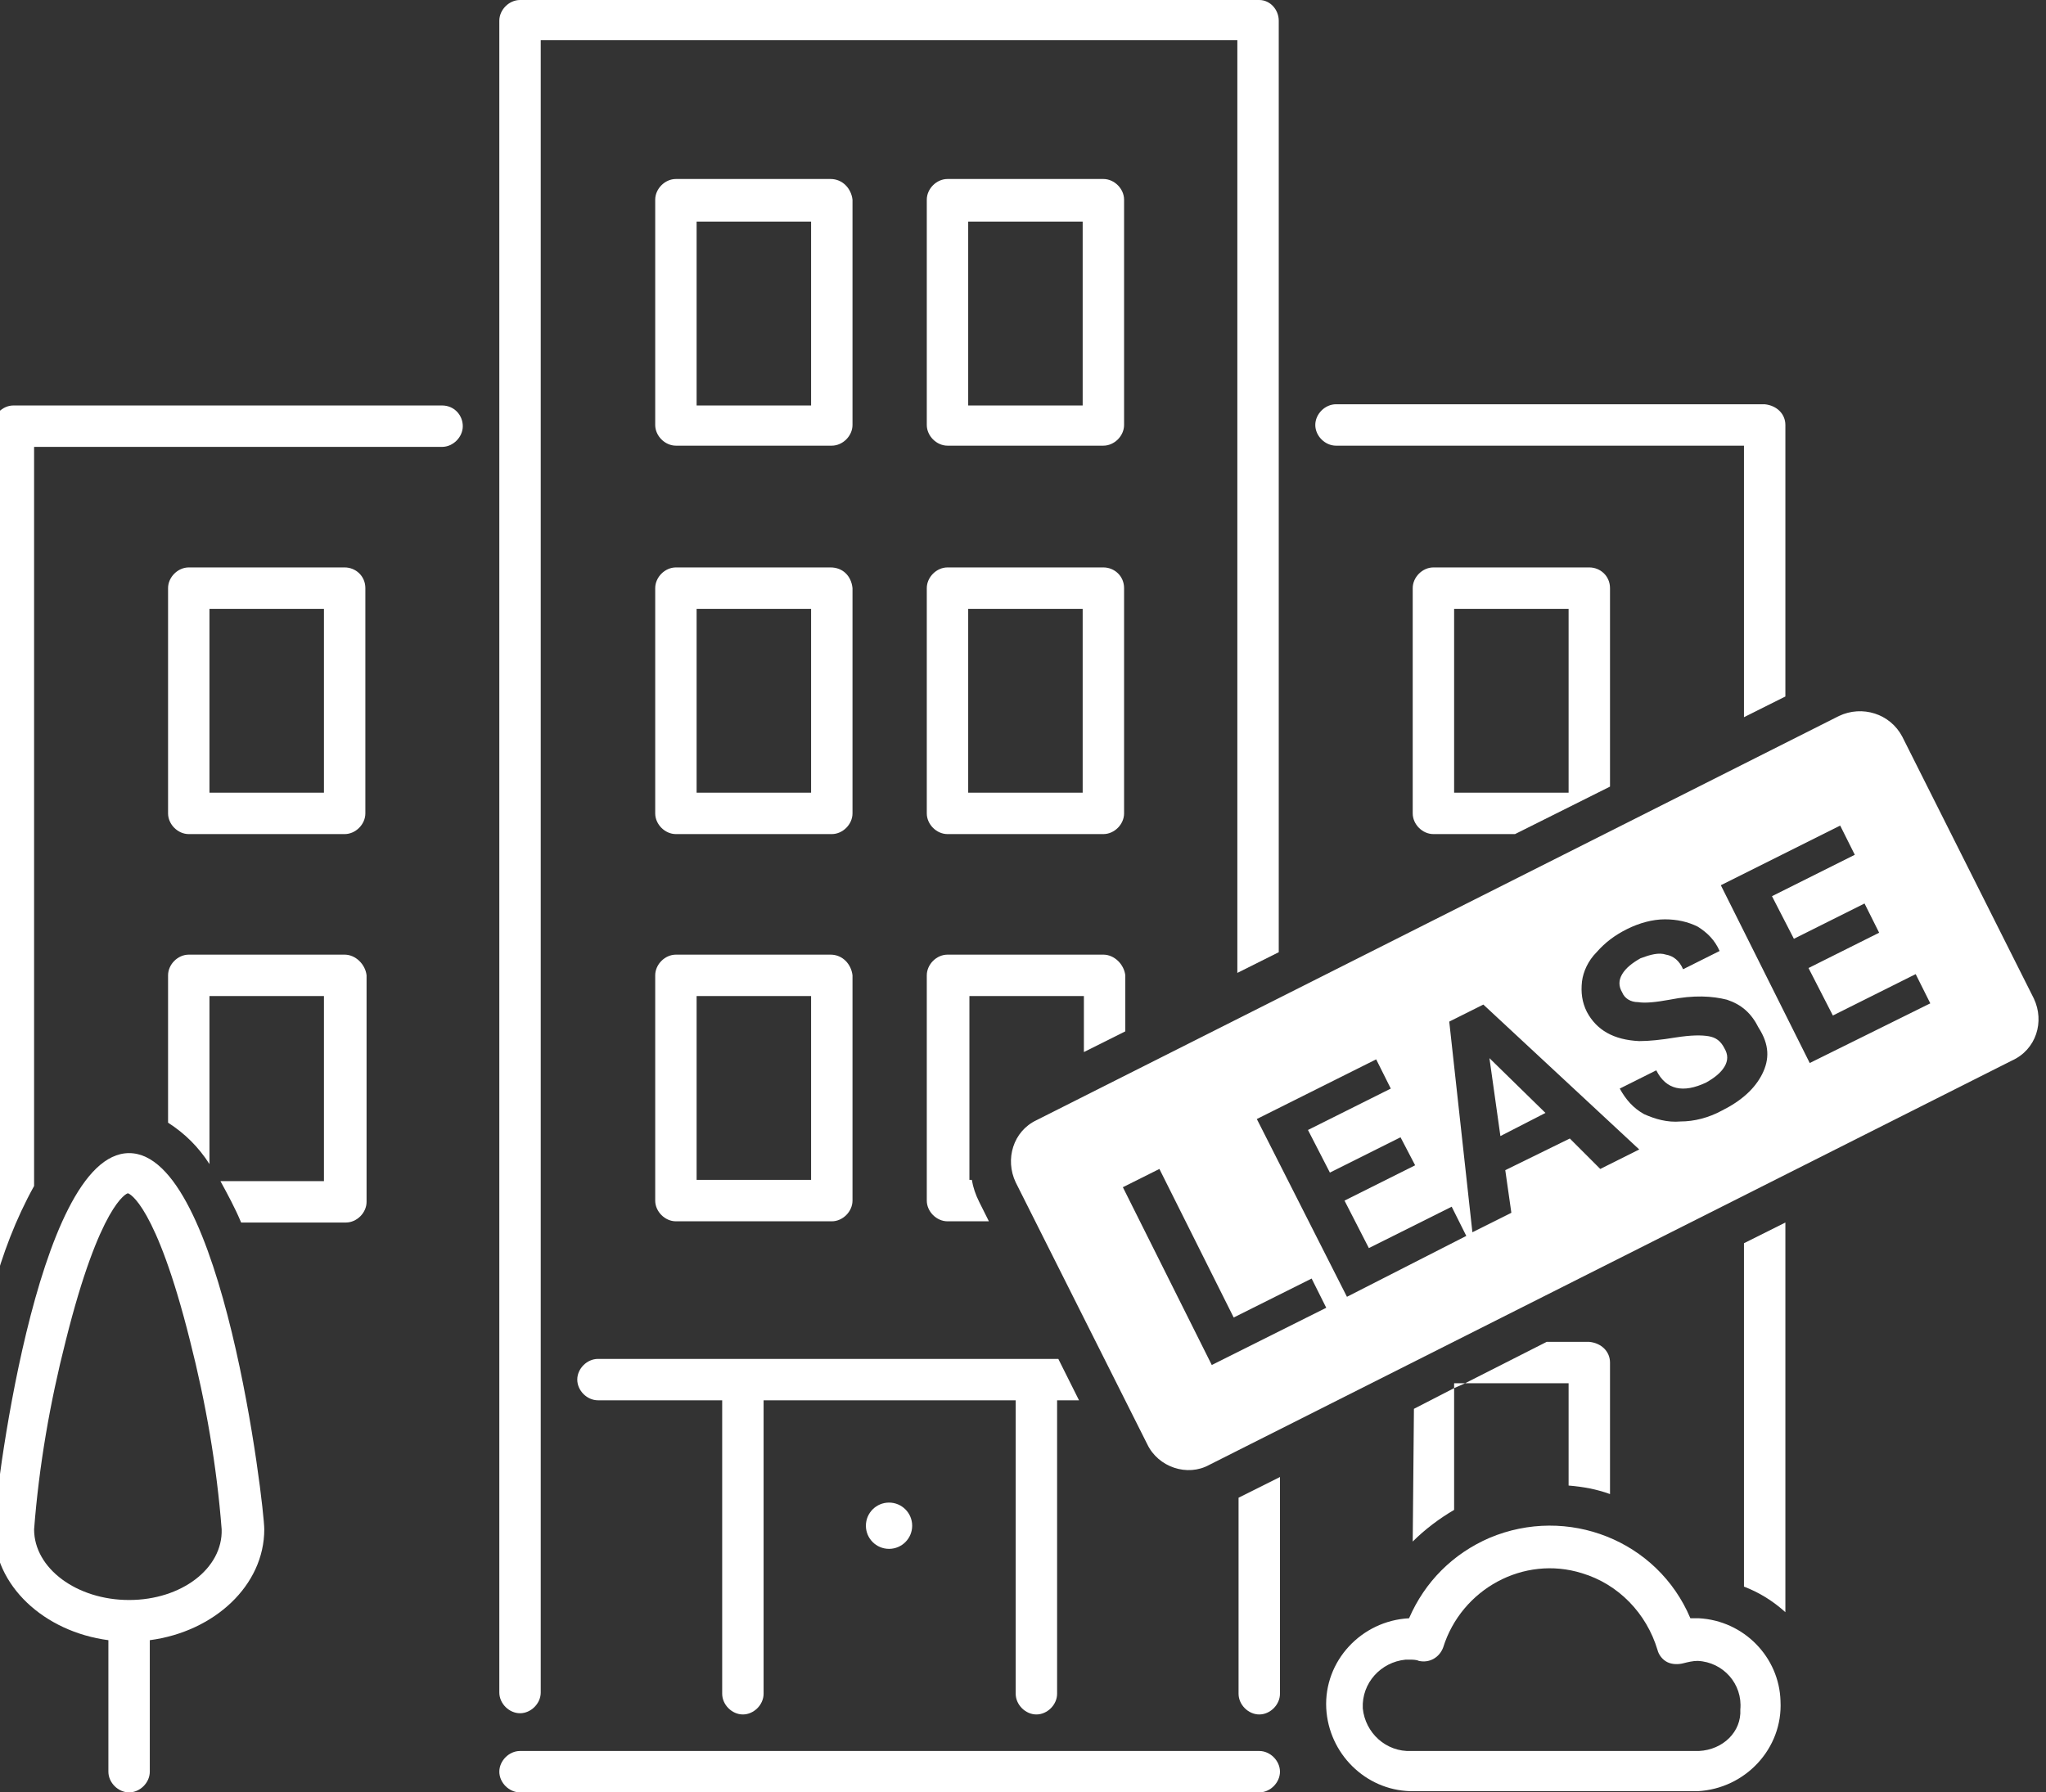
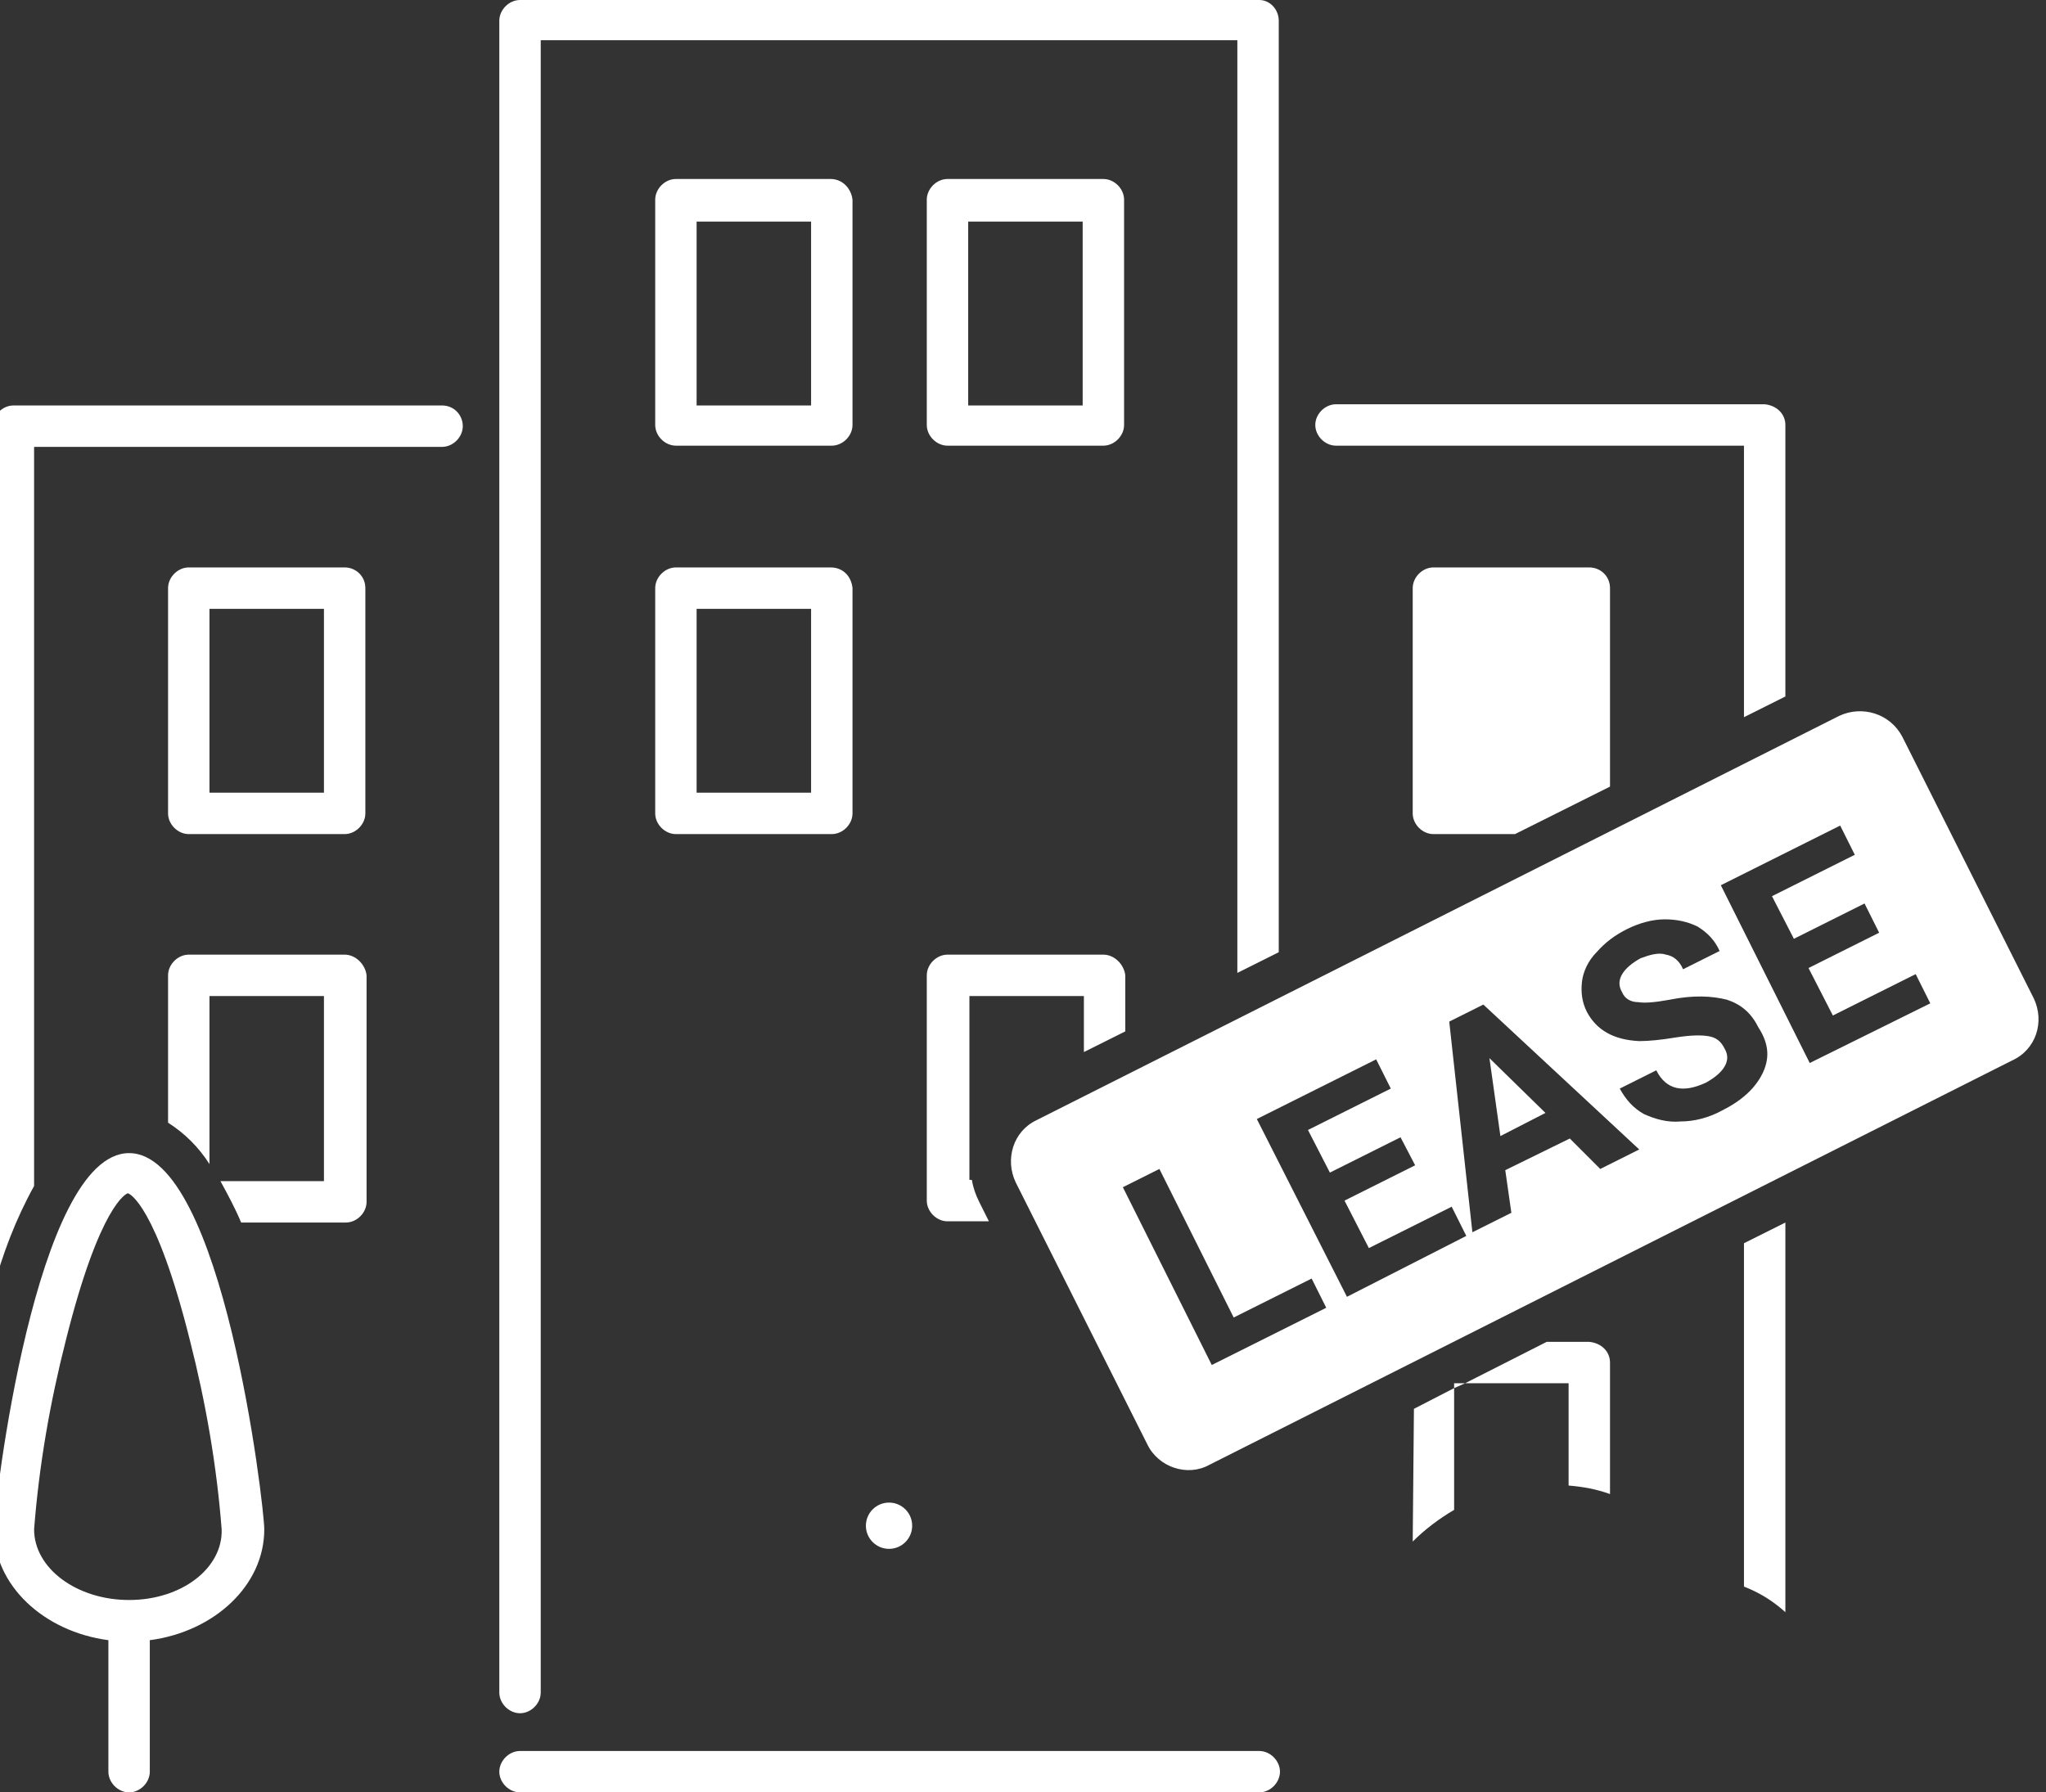
<svg xmlns="http://www.w3.org/2000/svg" version="1.1" id="Layer_1" x="0px" y="0px" viewBox="0 0 168 147.2" style="enable-background:new 0 0 168 147.2;" xml:space="preserve">
  <rect x="0" y="0" width="168" height="147.2" fill="#333333" stroke="none" />
  <style type="text/css">
	.st0{fill:#FFFFFF;}
</style>
  <g>
    <title>Artboard 1</title>
    <path class="st0" d="M146.6,34.9v22.3l-3.4,1.7V36.6h-33.5c-0.9,0-1.7-0.8-1.7-1.7c0-0.9,0.8-1.7,1.7-1.7h35.2   C145.9,33.3,146.6,34,146.6,34.9z" />
    <path class="st0" d="M143.2,102.1l3.4-1.7v32c-1-0.9-2.1-1.6-3.4-2.1V102.1z" />
    <path class="st0" d="M36.3,33.3H1.1c-0.9,0-1.7,0.8-1.7,1.7v71c0.8-3,1.9-5.9,3.4-8.6V36.7h33.5c0.9,0,1.7-0.8,1.7-1.7   S37.3,33.3,36.3,33.3L36.3,33.3z" />
    <path class="st0" d="M105,1.7v76.5l-3.4,1.7V3.3H44.4V139c0,0.9-0.8,1.7-1.7,1.7S41,139.9,41,139V1.7C41,0.8,41.8,0,42.7,0l0,0   h60.7C104.3,0,105,0.8,105,1.7z" />
-     <path class="st0" d="M101.7,123l3.4-1.7v17.8c0,0.9-0.8,1.7-1.7,1.7s-1.7-0.8-1.7-1.7V123z" />
    <path class="st0" d="M68.2,14.7H55.5c-0.9,0-1.7,0.8-1.7,1.7l0,0v18.5c0,0.9,0.8,1.7,1.7,1.7h12.8c0.9,0,1.7-0.8,1.7-1.7V16.4   C69.9,15.5,69.2,14.7,68.2,14.7z M66.6,33.3h-9.4V18.2h9.4V33.3z" />
    <path class="st0" d="M68.2,46.6H55.5c-0.9,0-1.7,0.8-1.7,1.7v18.5c0,0.9,0.8,1.7,1.7,1.7h12.8c0.9,0,1.7-0.8,1.7-1.7V48.3   C69.9,47.3,69.2,46.6,68.2,46.6z M66.6,65.1h-9.4V50h9.4V65.1z" />
-     <path class="st0" d="M68.2,78.4H55.5c-0.9,0-1.7,0.8-1.7,1.7v18.5c0,0.9,0.8,1.7,1.7,1.7h12.8c0.9,0,1.7-0.8,1.7-1.7V80.1   C69.9,79.2,69.2,78.4,68.2,78.4z M66.6,96.9h-9.4V81.8h9.4V96.9z" />
    <path class="st0" d="M90.6,14.7H77.8c-0.9,0-1.7,0.8-1.7,1.7l0,0v18.5c0,0.9,0.8,1.7,1.7,1.7h12.8c0.9,0,1.7-0.8,1.7-1.7V16.4   C92.3,15.5,91.5,14.7,90.6,14.7z M88.9,33.3h-9.4V18.2h9.4V33.3z" />
-     <path class="st0" d="M90.6,46.6H77.8c-0.9,0-1.7,0.8-1.7,1.7v18.5c0,0.9,0.8,1.7,1.7,1.7h12.8c0.9,0,1.7-0.8,1.7-1.7V48.3   C92.3,47.3,91.5,46.6,90.6,46.6z M88.9,65.1h-9.4V50h9.4V65.1z" />
    <path class="st0" d="M90.6,78.4H77.8c-0.9,0-1.7,0.8-1.7,1.7v18.5c0,0.9,0.8,1.7,1.7,1.7h3.4l-0.8-1.6c-0.3-0.6-0.5-1.2-0.6-1.8   h-0.2V81.8H89v4.6l3.4-1.7v-4.6C92.3,79.2,91.5,78.4,90.6,78.4L90.6,78.4z" />
    <path class="st0" d="M28.3,46.6H15.5c-0.9,0-1.7,0.8-1.7,1.7v18.5c0,0.9,0.8,1.7,1.7,1.7h12.8c0.9,0,1.7-0.8,1.7-1.7V48.3   C30,47.3,29.2,46.6,28.3,46.6z M26.6,65.1h-9.4V50h9.4C26.6,50,26.6,65.1,26.6,65.1z" />
    <path class="st0" d="M28.3,78.4H15.5c-0.9,0-1.7,0.8-1.7,1.7v12.1c1.4,0.9,2.5,2,3.4,3.4V81.8h9.4V97h-8.5c0.6,1.1,1.2,2.2,1.7,3.4   h8.6c0.9,0,1.7-0.8,1.7-1.7V80.1C30,79.2,29.2,78.4,28.3,78.4z" />
-     <path class="st0" d="M130.5,46.6h-12.8c-0.9,0-1.7,0.8-1.7,1.7v18.5c0,0.9,0.8,1.7,1.7,1.7h6.7l7.8-3.9V48.3   C132.2,47.3,131.4,46.6,130.5,46.6z M128.8,65.1h-9.4V50h9.4V65.1z" />
+     <path class="st0" d="M130.5,46.6h-12.8c-0.9,0-1.7,0.8-1.7,1.7v18.5c0,0.9,0.8,1.7,1.7,1.7h6.7l7.8-3.9V48.3   C132.2,47.3,131.4,46.6,130.5,46.6z M128.8,65.1h-9.4V50V65.1z" />
    <path class="st0" d="M116.1,115.7l3.3-1.7v10c-1.2,0.7-2.4,1.6-3.4,2.6L116.1,115.7L116.1,115.7z" />
    <path class="st0" d="M132.2,111.9v10.8c-1.1-0.4-2.2-0.6-3.4-0.7v-8.4h-8.5l6.7-3.4h3.5C131.5,110.3,132.2,111,132.2,111.9z" />
-     <path class="st0" d="M88.6,115h-1.8v24.1c0,0.9-0.8,1.7-1.7,1.7s-1.7-0.8-1.7-1.7V115H62.7v24.1c0,0.9-0.8,1.7-1.7,1.7   s-1.7-0.8-1.7-1.7V115H49.1c-0.9,0-1.7-0.8-1.7-1.7c0-0.9,0.8-1.7,1.7-1.7h37.8L88.6,115z" />
    <path class="st0" d="M10.6,94.7c-7.7,0-11.1,29-11.1,30.9c0,4.6,4.1,8.4,9.4,9.1v10.8c0,0.9,0.8,1.7,1.7,1.7s1.7-0.8,1.7-1.7v-10.8   c5.3-0.7,9.4-4.5,9.4-9.1C21.7,123.7,18.3,94.7,10.6,94.7z M10.6,131.4L10.6,131.4c-4.3,0-7.8-2.6-7.8-5.8   c0.4-5.2,1.3-10.4,2.6-15.5c2.8-11.2,5-12.1,5.1-12.1s2.3,0.9,5.1,12.1c1.3,5.1,2.2,10.3,2.6,15.5   C18.3,128.8,14.9,131.4,10.6,131.4L10.6,131.4z" />
    <path class="st0" d="M103.4,143.8H42.7c-0.9,0-1.7,0.8-1.7,1.7s0.8,1.7,1.7,1.7h60.7c0.9,0,1.7-0.8,1.7-1.7   S104.3,143.8,103.4,143.8z" />
-     <path class="st0" d="M139.5,132.9h-0.7c-2.7-6.4-10.1-9.3-16.5-6.6c-3,1.3-5.3,3.6-6.6,6.6c-3.9,0.2-7,3.5-6.8,7.4   c0.2,3.7,3.2,6.7,6.9,6.8h23.6c3.9-0.2,7-3.5,6.8-7.4C146.1,136.1,143.2,133.1,139.5,132.9L139.5,132.9z M139.5,143.8h-23.6   c-2.1,0.1-3.8-1.5-4-3.5c-0.1-2.1,1.5-3.8,3.5-4c0.1,0,0.3,0,0.4,0c0.2,0,0.5,0,0.7,0.1c0.9,0.2,1.7-0.3,2-1.1   c1.5-4.8,6.6-7.6,11.4-6.1c3,0.9,5.3,3.3,6.2,6.3c0.1,0.4,0.4,0.8,0.8,1c0.4,0.2,0.9,0.2,1.3,0.1c0.4-0.1,0.8-0.2,1.2-0.2   c2.1,0.1,3.7,1.9,3.5,4C143,142.2,141.5,143.7,139.5,143.8L139.5,143.8z" />
    <circle class="st0" cx="73" cy="125.3" r="1.9" />
    <polygon class="st0" points="120.3,113.6 119.4,114 119.4,113.6  " />
    <path class="st0" d="M167,82l-10.8-21.5c-1-1.9-3.3-2.6-5.2-1.7L85.1,92c-1.9,0.9-2.6,3.2-1.7,5.1l10.8,21.5   c0.9,1.9,3.3,2.7,5.1,1.7l65.9-33.2C167.2,86.2,167.9,83.9,167,82z M99.5,112.1l-7.3-14.6l3-1.5l6.1,12.2l6.4-3.2l1.2,2.4   L99.5,112.1z M110.6,106.5l-7.4-14.6l9.8-4.9l1.2,2.4l-6.8,3.4l1.8,3.5l5.8-2.9l1.2,2.3l-5.8,2.9l2,3.9l6.8-3.4l1.2,2.4   L110.6,106.5z M131.4,96l-2.5-2.5l-5.3,2.6l0.5,3.5l-3.2,1.6L119,83.9l2.8-1.4l12.8,11.9L131.4,96z M144.7,88.2   c-0.6,1.2-1.7,2.2-3.3,3c-1.1,0.6-2.3,0.9-3.4,0.9c-1.1,0.1-2.1-0.2-3-0.6c-0.9-0.5-1.5-1.2-2-2.1l3-1.5c0.8,1.6,2.2,1.9,4.1,1   c0.7-0.4,1.2-0.8,1.5-1.3c0.3-0.5,0.3-1,0-1.5c-0.3-0.6-0.7-0.9-1.3-1c-0.6-0.1-1.4-0.1-2.7,0.1c-1.2,0.2-2.2,0.3-3,0.3   c-2.1-0.1-3.5-0.9-4.3-2.4c-0.4-0.8-0.5-1.6-0.4-2.5c0.1-0.8,0.5-1.7,1.2-2.4c0.7-0.8,1.5-1.4,2.5-1.9c1-0.5,2.1-0.8,3.1-0.8   c1,0,1.9,0.2,2.7,0.6c0.8,0.5,1.4,1.1,1.8,2l-3,1.5c-0.3-0.7-0.8-1.1-1.4-1.2c-0.6-0.2-1.3,0-2.1,0.3c-0.7,0.4-1.2,0.8-1.5,1.3   c-0.3,0.5-0.3,1,0,1.5c0.2,0.5,0.7,0.8,1.3,0.8c0.6,0.1,1.5,0,2.6-0.2c2-0.4,3.5-0.3,4.7,0c1.2,0.4,2,1.1,2.6,2.3   C145.3,85.8,145.3,87,144.7,88.2z M148.6,87.3l-7.3-14.6l9.8-4.9l1.2,2.4l-6.8,3.4l1.8,3.5l5.8-2.9l1.2,2.4l-5.8,2.9l2,3.9l6.8-3.4   l1.2,2.4L148.6,87.3z M126.9,91.4l-4.6-4.5l0.9,6.4L126.9,91.4z" />
  </g>
</svg>